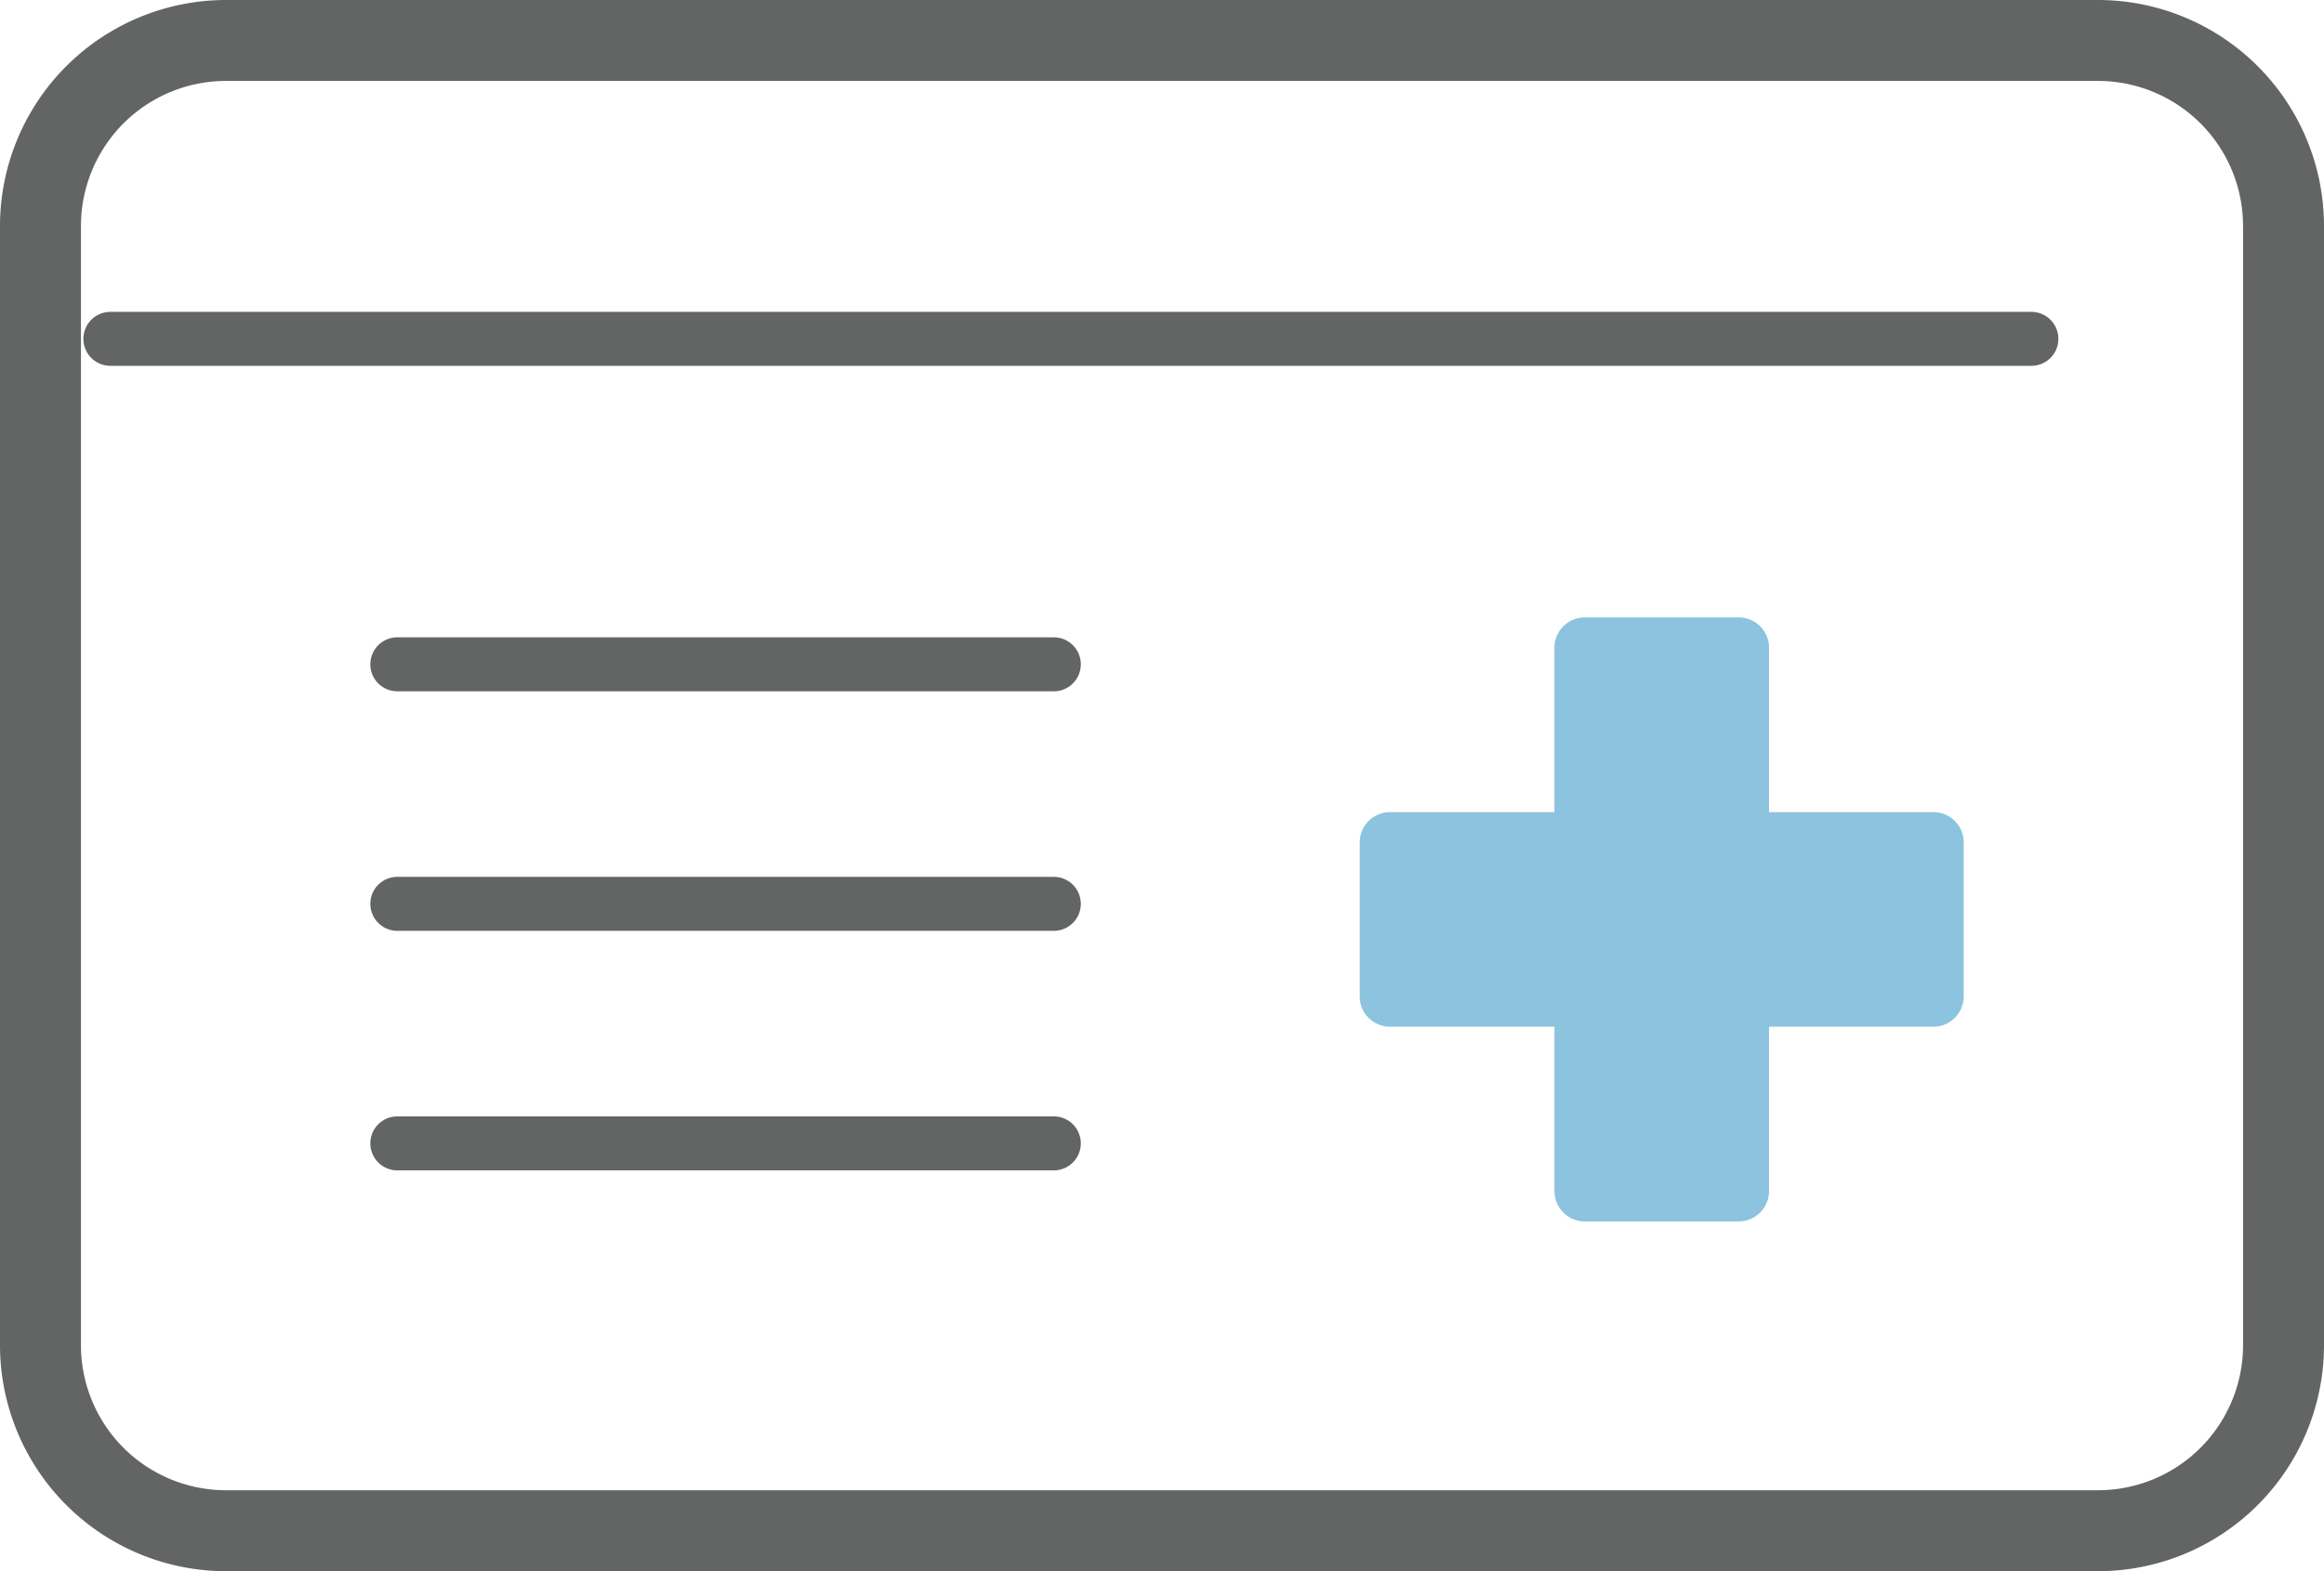
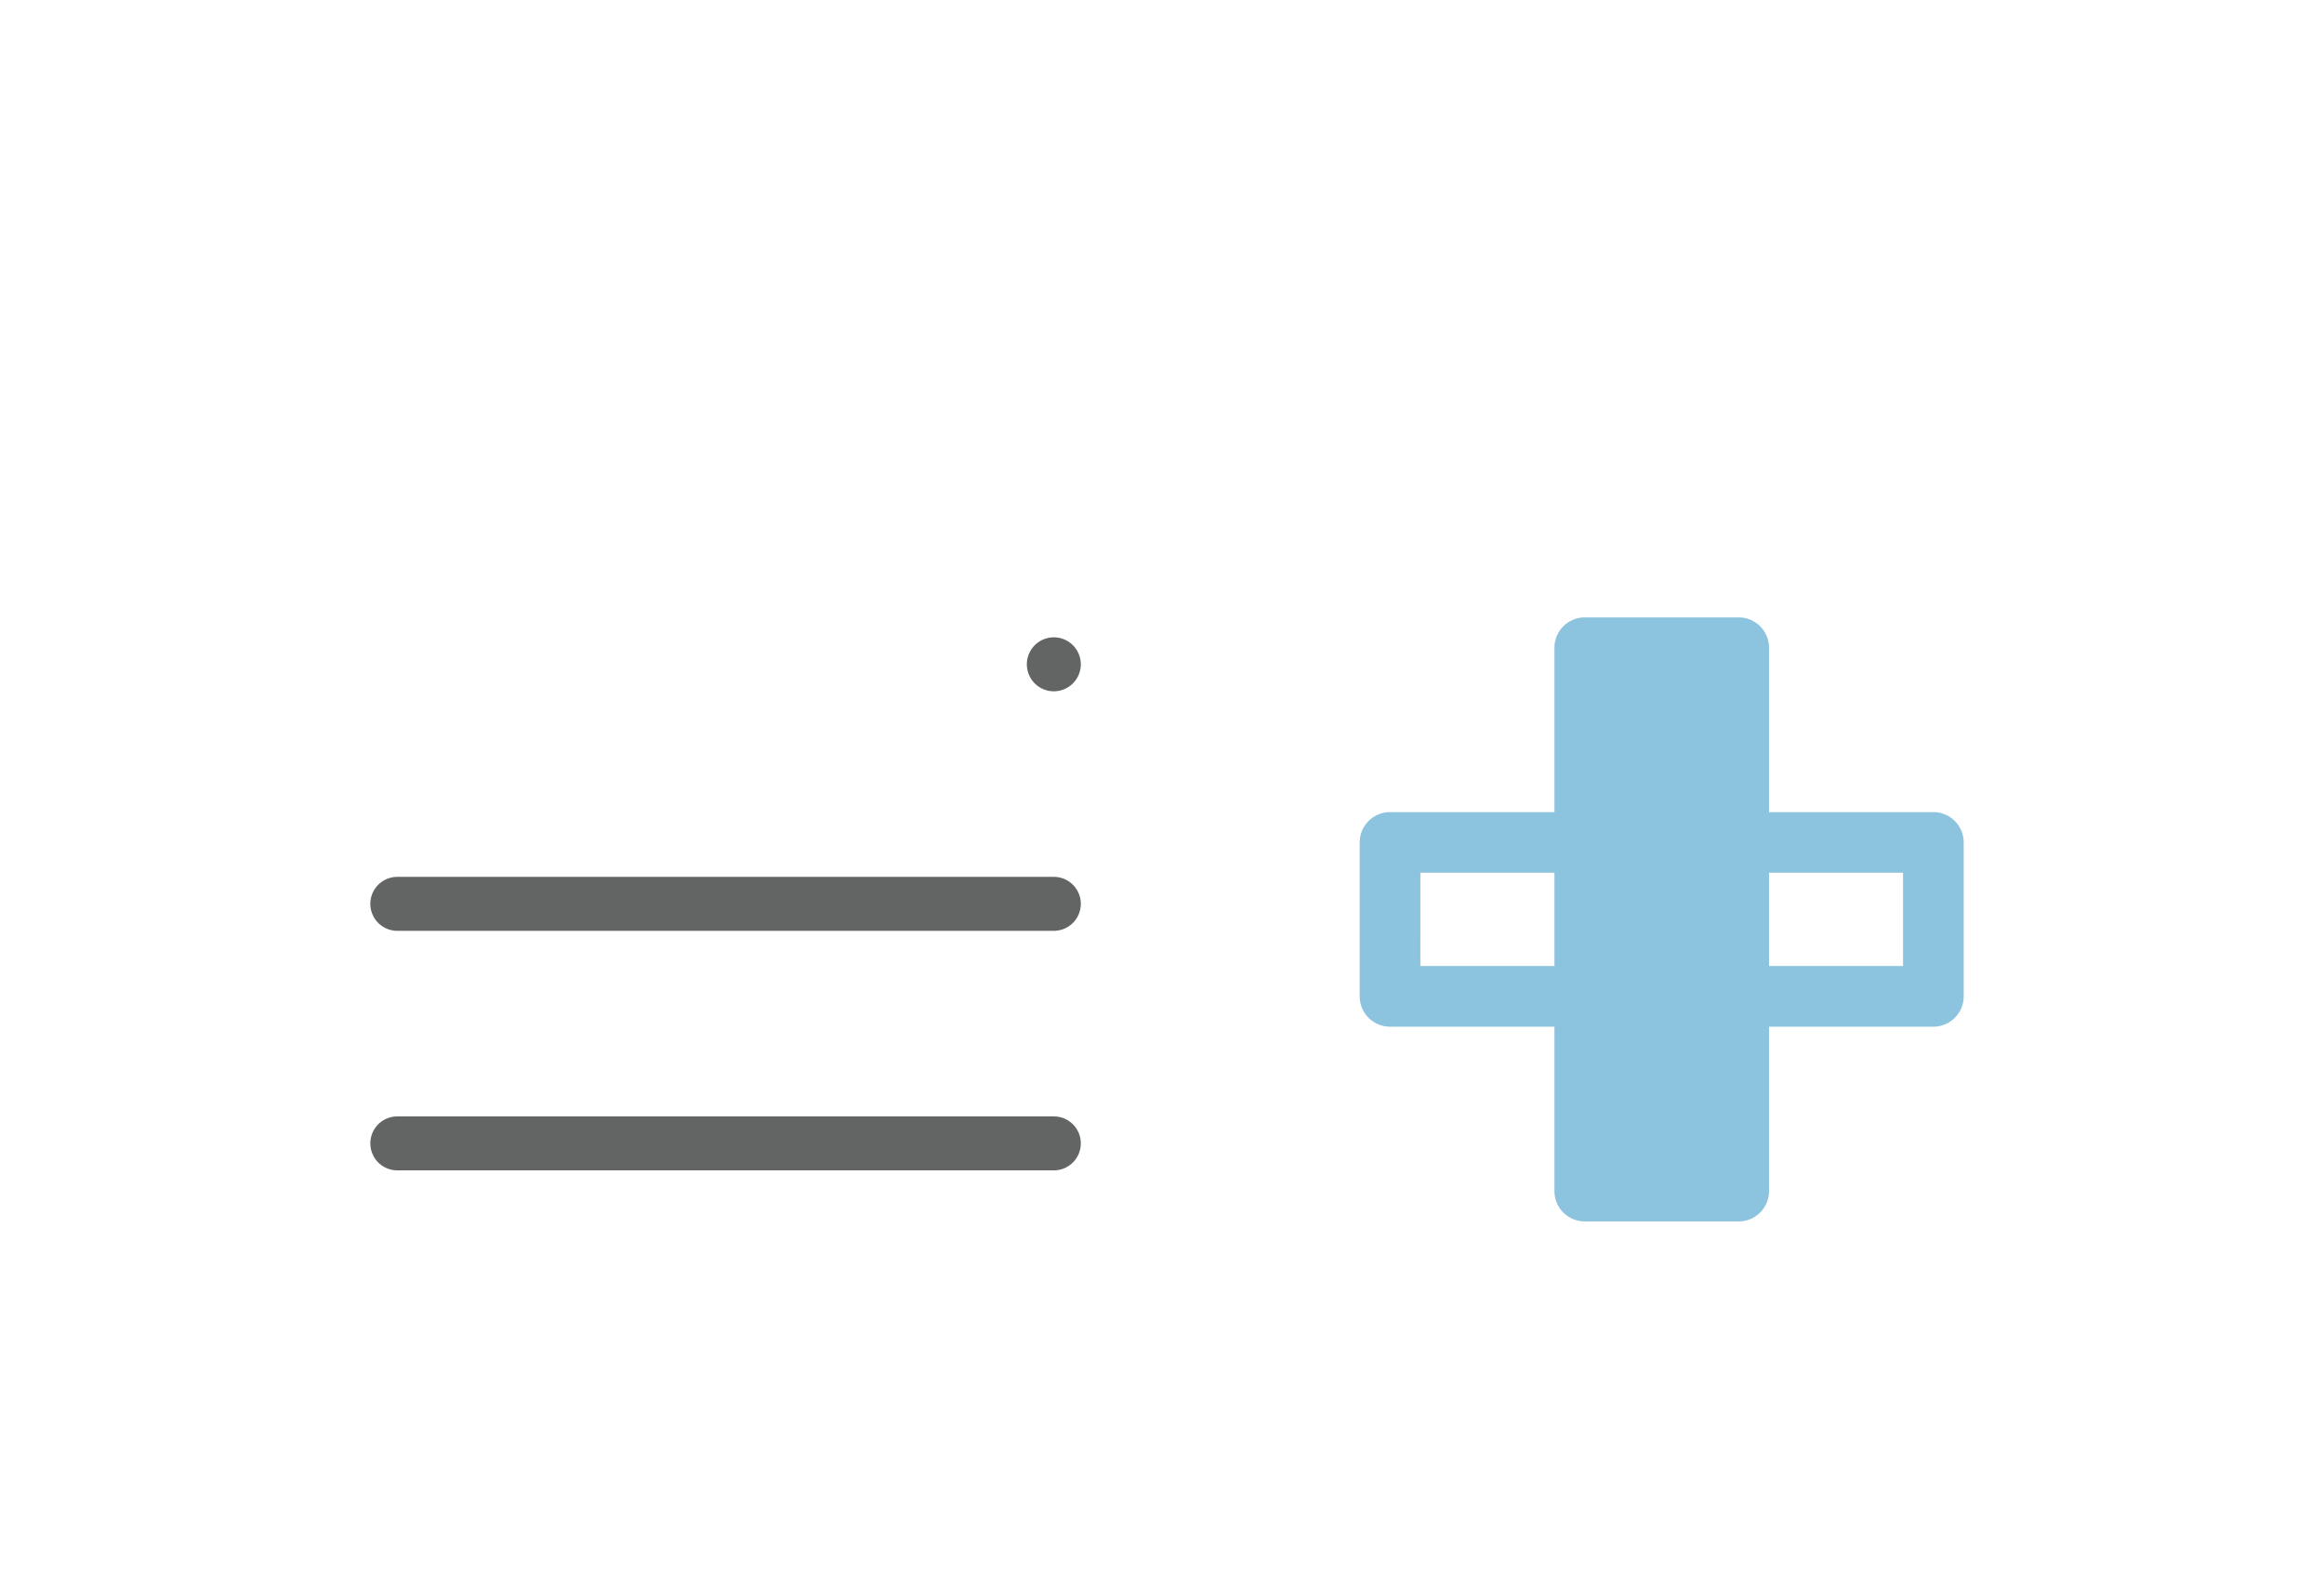
<svg xmlns="http://www.w3.org/2000/svg" id="グループ_501" data-name="グループ 501" width="104.608" height="70.724" viewBox="0 0 104.608 70.724">
  <defs>
    <clipPath id="clip-path">
      <rect id="長方形_319" data-name="長方形 319" width="104.608" height="70.724" fill="none" />
    </clipPath>
  </defs>
  <g id="グループ_500" data-name="グループ 500" clip-path="url(#clip-path)">
-     <path id="パス_300" data-name="パス 300" d="M94.44,70.724H10.168A10.179,10.179,0,0,1,0,60.556V10.168A10.179,10.179,0,0,1,10.168,0H94.44a10.179,10.179,0,0,1,10.168,10.168V60.556A10.179,10.179,0,0,1,94.44,70.724M10.168,3.643a6.531,6.531,0,0,0-6.524,6.524V60.556a6.531,6.531,0,0,0,6.524,6.524H94.44a6.531,6.531,0,0,0,6.524-6.524V10.168A6.531,6.531,0,0,0,94.44,3.643Z" fill="#636464" />
-     <path id="パス_301" data-name="パス 301" d="M71.942,73.294H42.391a1.214,1.214,0,0,1,0-2.429H71.942a1.214,1.214,0,1,1,0,2.429" transform="translate(-24.507 -42.177)" fill="#636464" />
+     <path id="パス_301" data-name="パス 301" d="M71.942,73.294a1.214,1.214,0,0,1,0-2.429H71.942a1.214,1.214,0,1,1,0,2.429" transform="translate(-24.507 -42.177)" fill="#636464" />
    <path id="パス_302" data-name="パス 302" d="M71.942,99.927H42.391a1.214,1.214,0,0,1,0-2.429H71.942a1.214,1.214,0,1,1,0,2.429" transform="translate(-24.507 -58.028)" fill="#636464" />
    <path id="パス_303" data-name="パス 303" d="M71.942,126.56H42.391a1.214,1.214,0,1,1,0-2.429H71.942a1.214,1.214,0,1,1,0,2.429" transform="translate(-24.507 -73.879)" fill="#636464" />
-     <path id="パス_304" data-name="パス 304" d="M96.956,37.1H10.487a1.214,1.214,0,1,1,0-2.429H96.956a1.214,1.214,0,1,1,0,2.429" transform="translate(-5.519 -20.633)" fill="#636464" />
    <rect id="長方形_317" data-name="長方形 317" width="6.928" height="24.457" transform="translate(71.333 29.157)" fill="#8cc3de" />
    <path id="パス_305" data-name="パス 305" d="M181.127,95.838H174.2a1.365,1.365,0,0,1-1.365-1.365V70.015A1.365,1.365,0,0,1,174.2,68.65h6.928a1.365,1.365,0,0,1,1.365,1.365V94.473a1.365,1.365,0,0,1-1.365,1.365m-5.563-2.731h4.2V71.381h-4.2Z" transform="translate(-102.866 -40.859)" fill="#8cc3de" />
-     <rect id="長方形_318" data-name="長方形 318" width="24.457" height="6.928" transform="translate(62.568 37.921)" fill="#8cc3de" />
    <path id="パス_306" data-name="パス 306" d="M177.006,99.96H152.548a1.365,1.365,0,0,1-1.365-1.365V91.666a1.365,1.365,0,0,1,1.365-1.365h24.457a1.365,1.365,0,0,1,1.365,1.365v6.928a1.365,1.365,0,0,1-1.365,1.365m-23.092-2.731H175.64v-4.2H153.914Z" transform="translate(-89.98 -53.745)" fill="#8cc3de" />
  </g>
</svg>